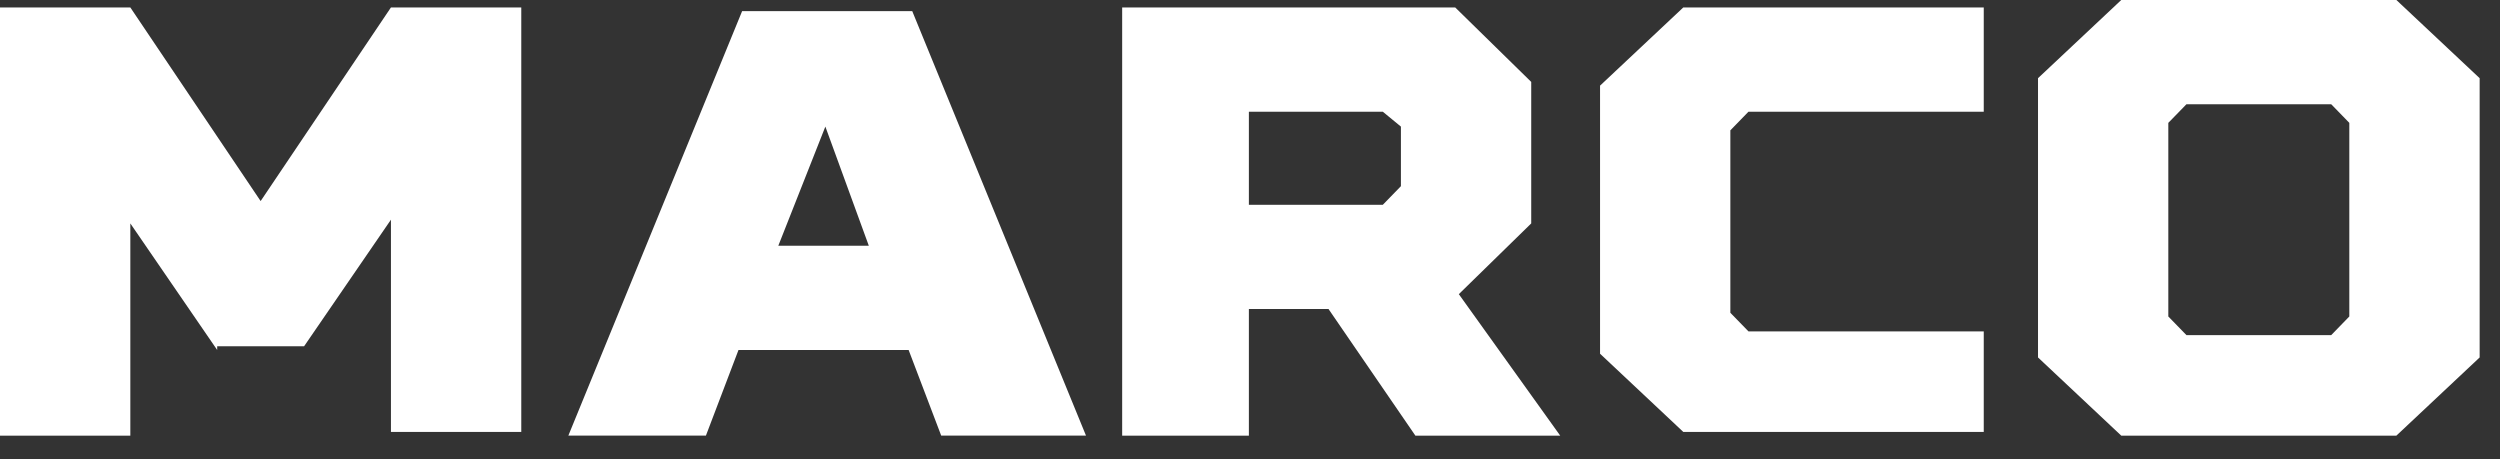
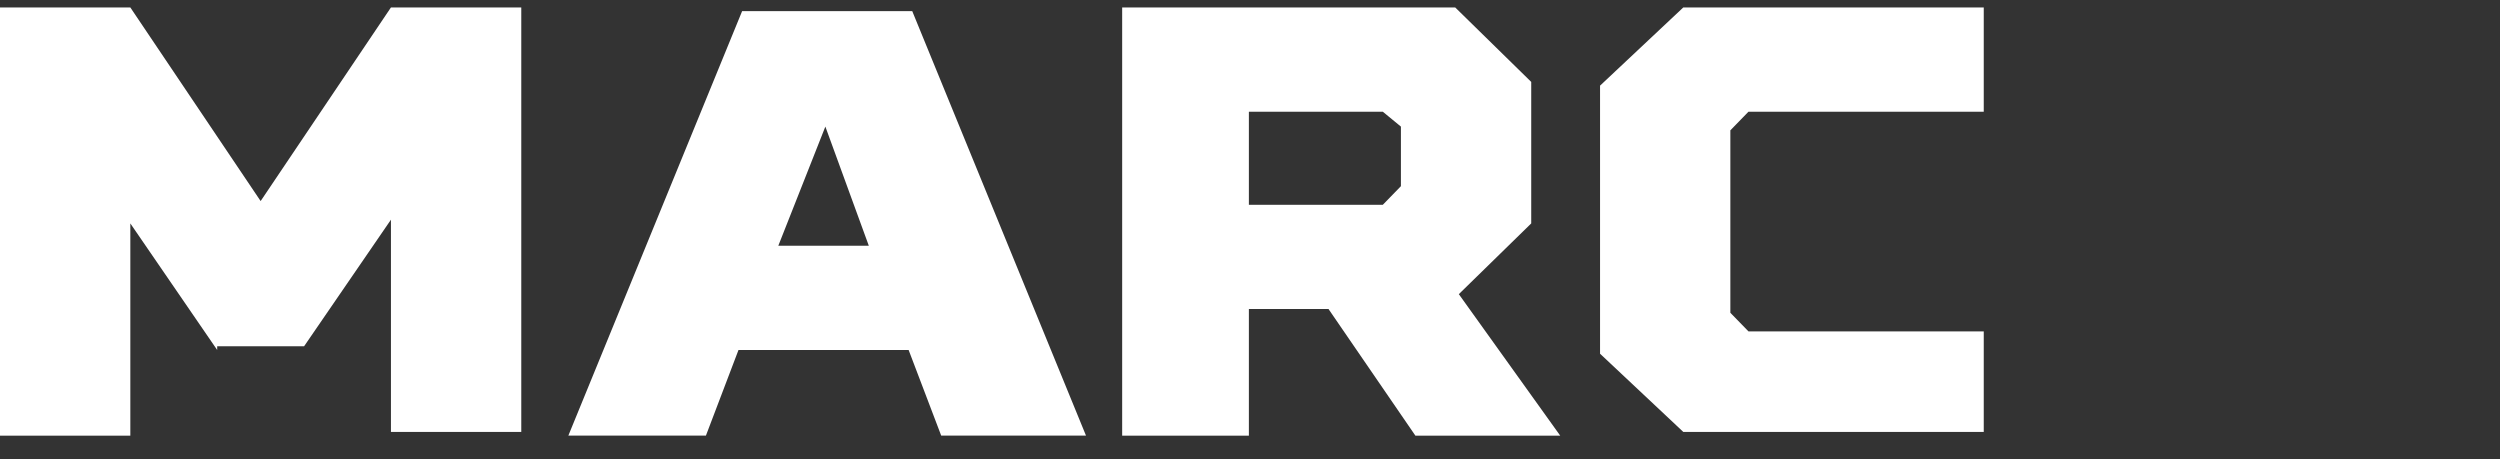
<svg xmlns="http://www.w3.org/2000/svg" width="98" height="18" viewBox="0 0 98 18" fill="none">
  <rect x="0" y="0" width="98" height="18" fill="#333333" stroke="none" />
  <path d="M8.514 13.72L5.109 8.758V17.077H0V0.292H5.109L10.217 7.882L15.325 0.292H20.434V16.931H15.325V8.612L11.92 13.574H8.514V13.72Z" fill="white" />
  <path d="M35.618 13.719H28.949L27.672 17.076H22.279L29.091 0.437H35.76L42.571 17.076H36.895L35.618 13.719ZM30.51 9.632H34.057L32.354 4.962L30.51 9.632Z" fill="white" />
  <path d="M52.078 12.114H48.956V17.077H43.989V0.292H57.044L60.024 3.211V8.758L57.186 11.531L61.16 17.077H55.483L52.078 12.114ZM54.206 4.379H48.956V8.028H54.206L54.916 7.298V4.963L54.206 4.379Z" fill="white" />
  <path d="M77.763 16.931H65.985L62.722 13.866V3.357L65.985 0.292H77.763V4.379H68.54L67.83 5.109V12.261L68.54 12.99H77.763V16.931Z" fill="white" />
-   <path d="M93.938 0L97.202 3.065V14.012L93.938 17.077H83.153L79.89 14.012V3.065L83.153 0H93.938V0ZM84.998 4.816V12.406L85.708 13.136H91.384L92.093 12.406V4.816L91.384 4.087H85.708L84.998 4.816Z" fill="white" />
</svg>